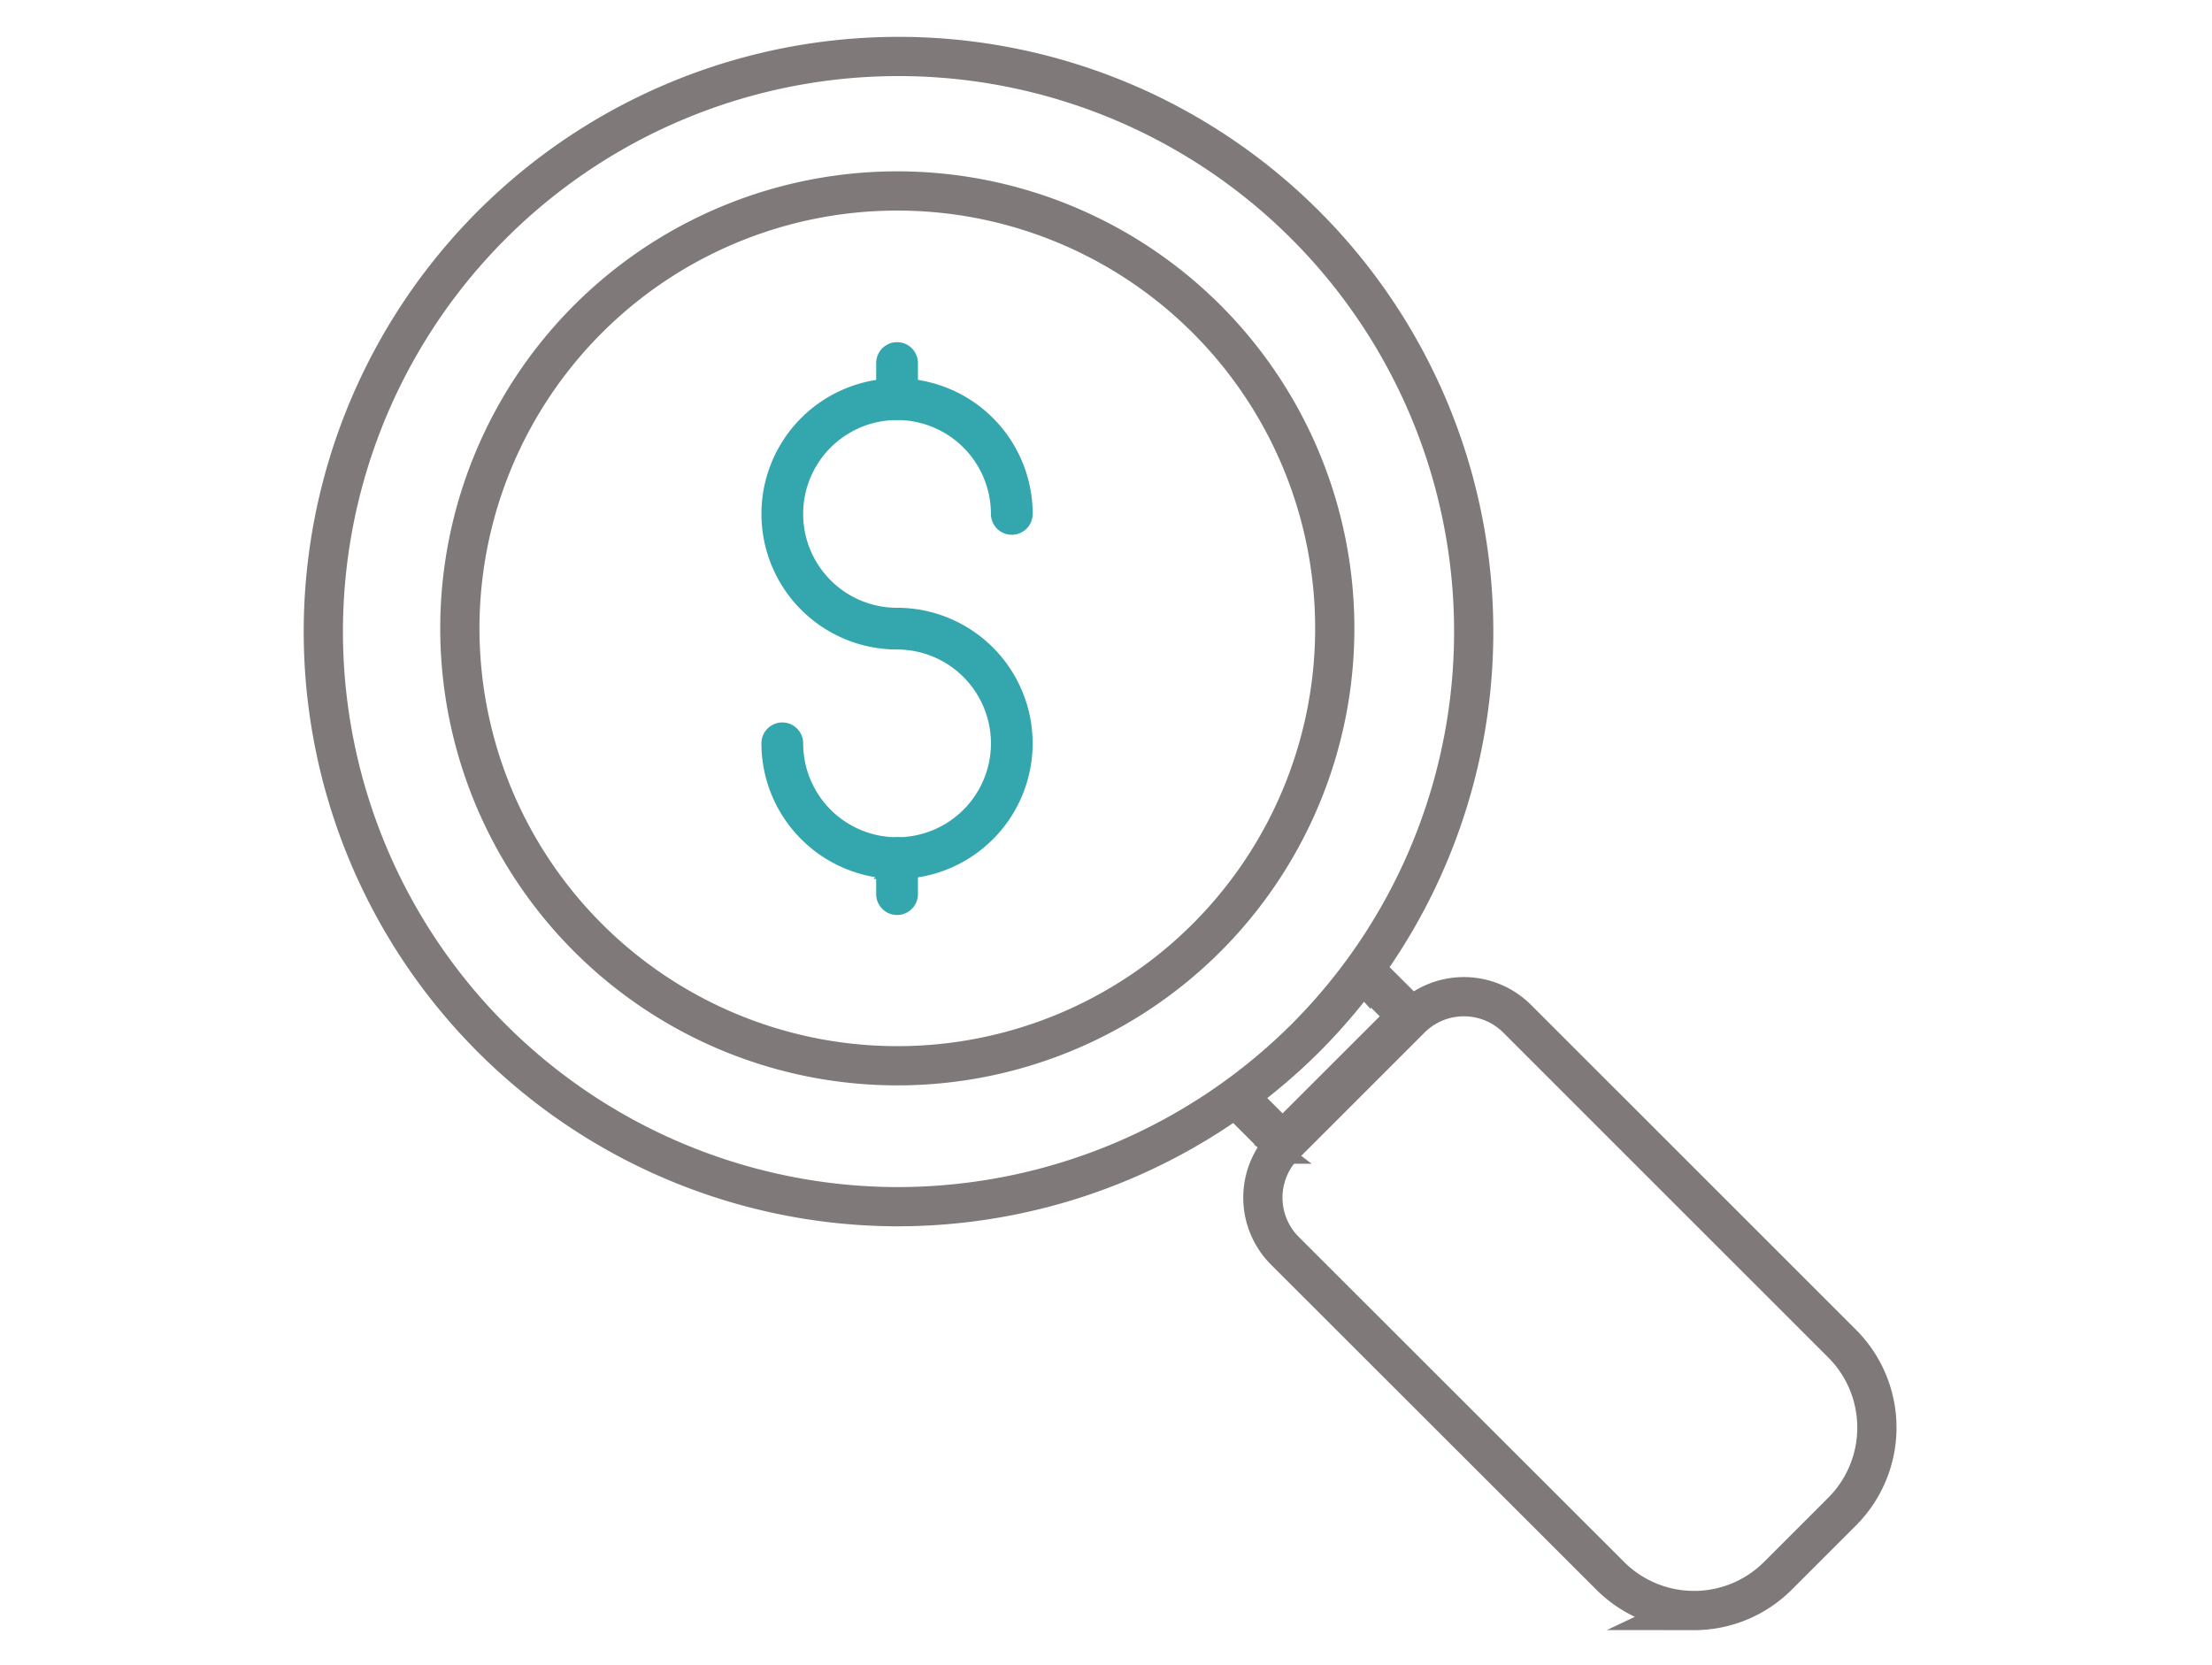
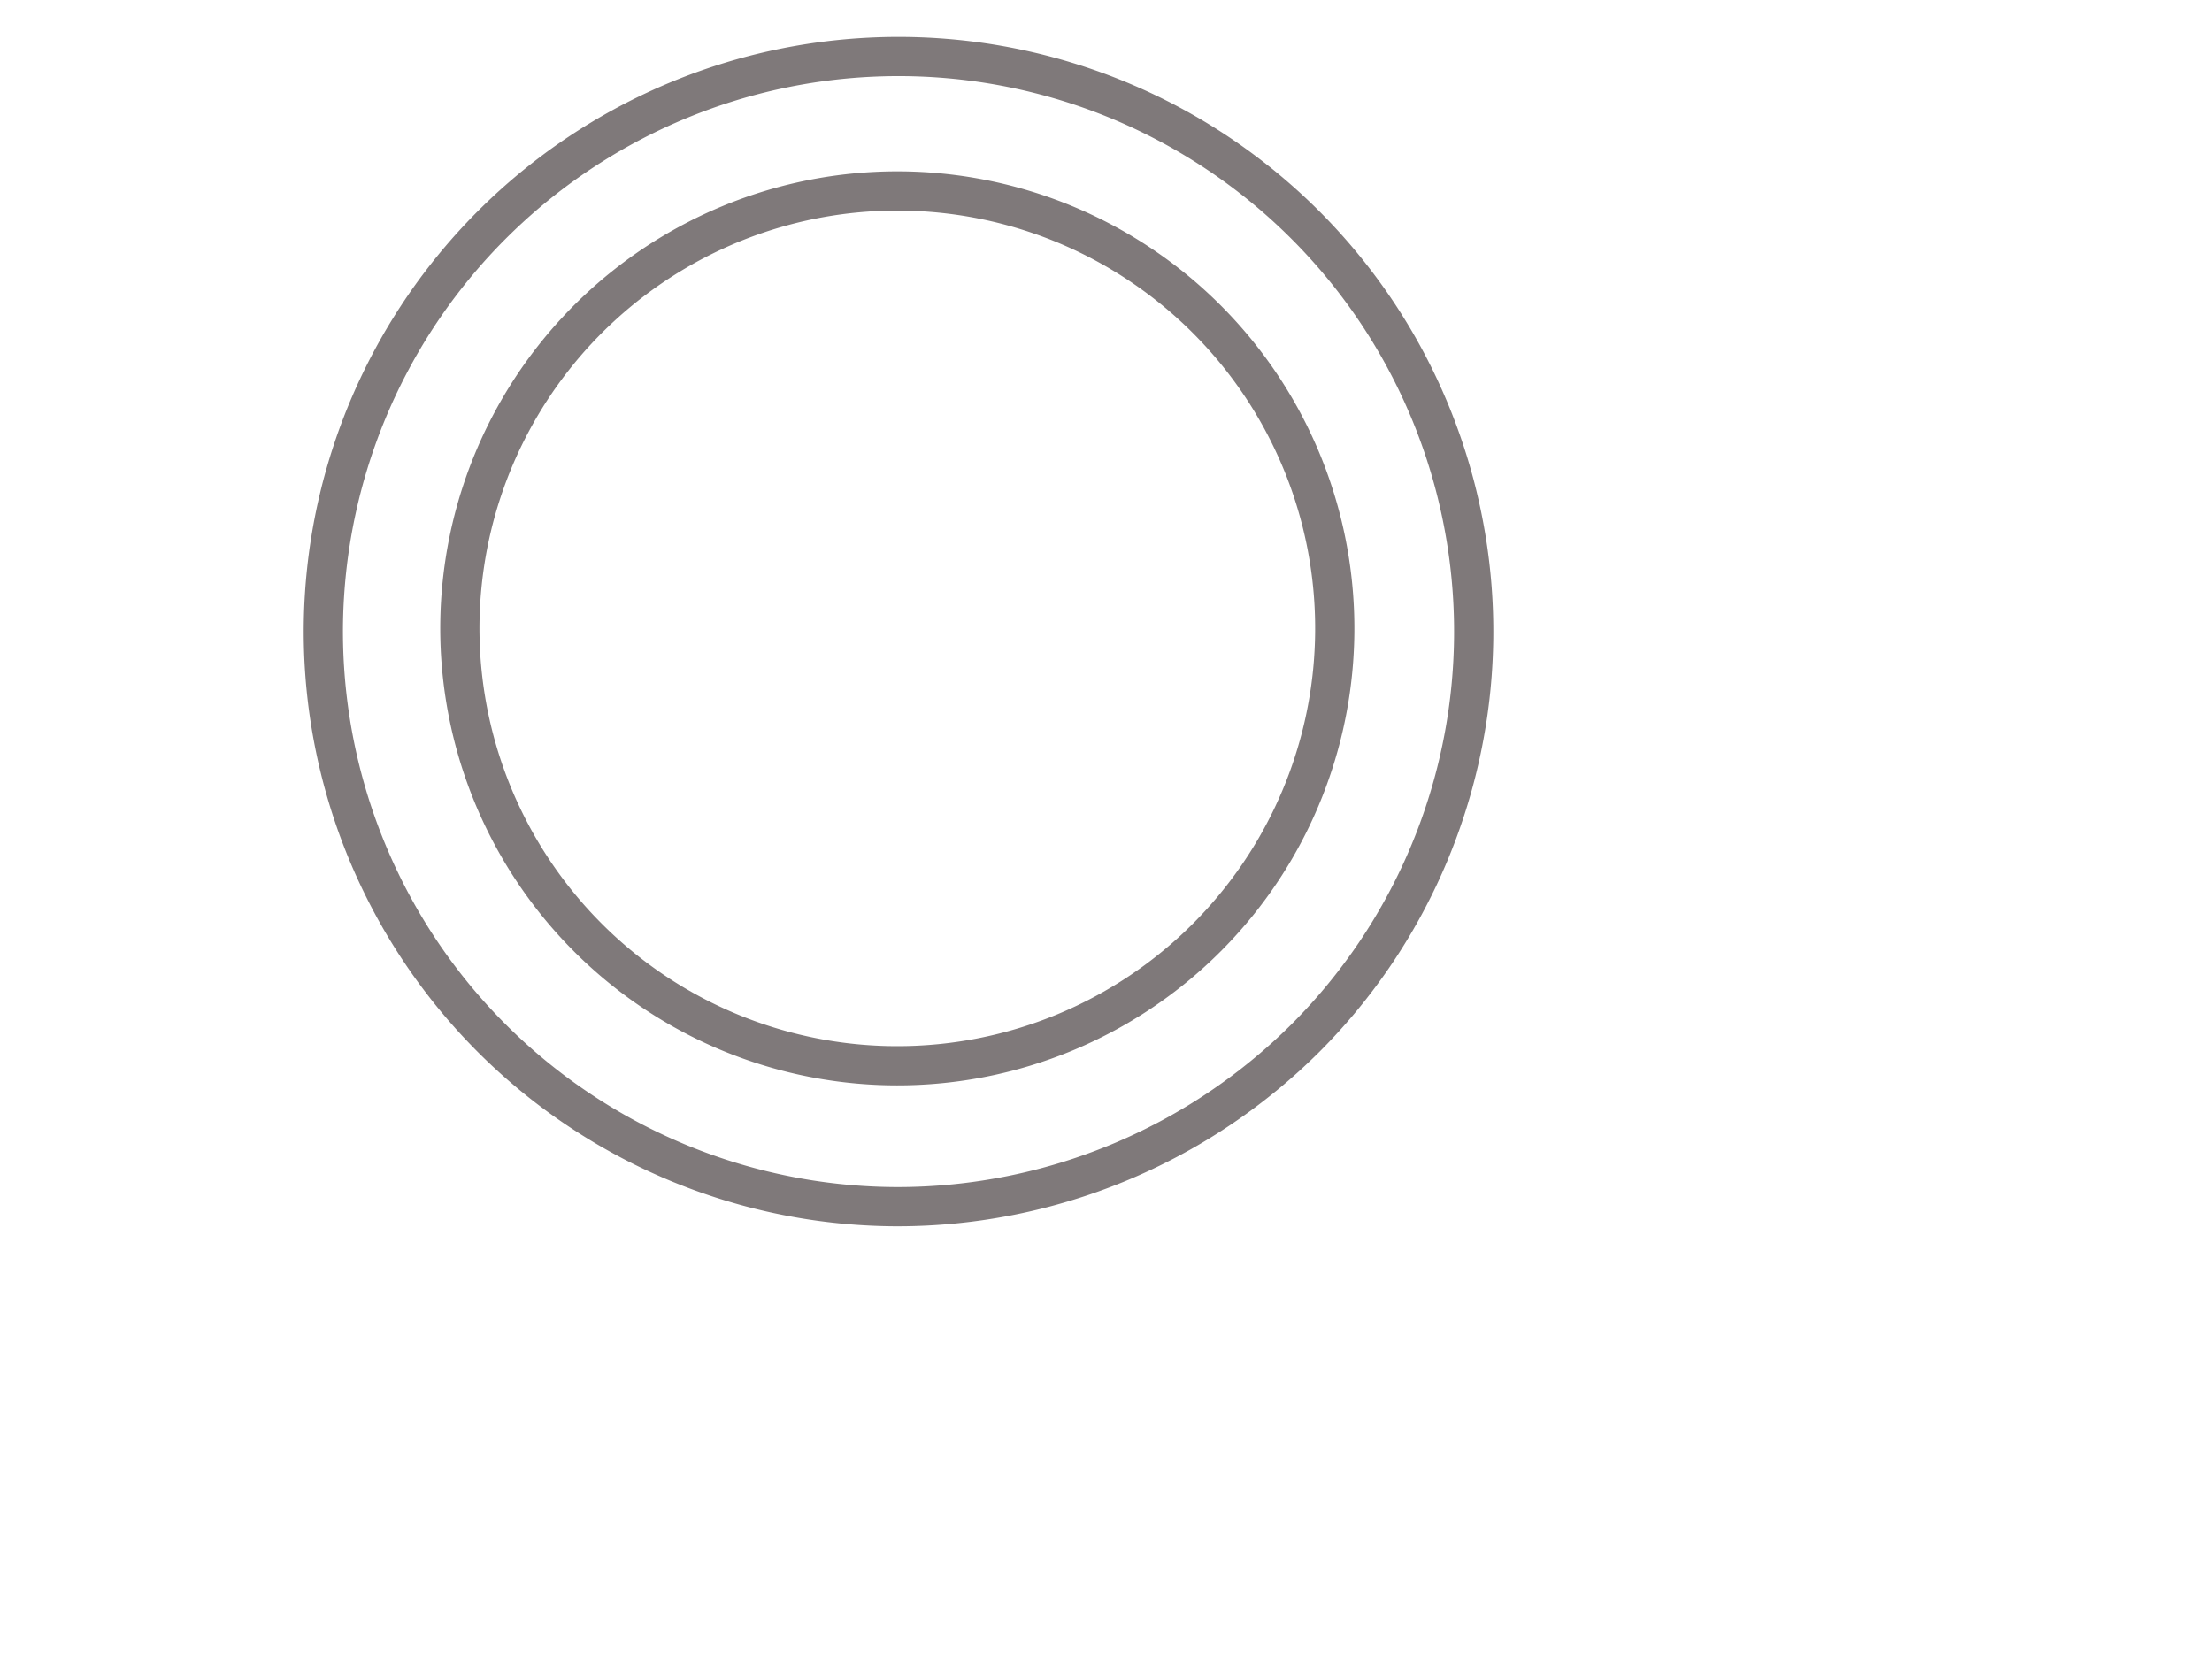
<svg xmlns="http://www.w3.org/2000/svg" viewBox="0 0 680 512">
  <defs>
    <style>.cls-1{fill:#7f797a;}.cls-1,.cls-2{stroke:#7f797a;}.cls-1,.cls-2,.cls-3{stroke-miterlimit:10;}.cls-1,.cls-3{stroke-width:6px;}.cls-2{fill:none;stroke-width:12.06px;}.cls-3{fill:#34a7ae;stroke:#34a7ae;}</style>
  </defs>
  <title>best-price</title>
  <g id="best_price" data-name="best price">
    <g id="color_line" data-name="color line">
-       <path class="cls-1" d="M394.29,354.79a3.42,3.42,0,0,1-2.42-1l-12.52-12.51a3.42,3.42,0,0,1,4.83-4.84l10.1,10.11,34.11-34.08-10-10a3.42,3.42,0,0,1,4.83-4.83L435.62,310a3.42,3.42,0,0,1,0,4.83l-39,38.93a3.41,3.41,0,0,1-2.37,1Z" />
      <path class="cls-2" d="M275.77,327.67A134.48,134.48,0,1,1,371,288.22,134.41,134.41,0,0,1,275.77,327.67Z" />
-       <path class="cls-3" d="M275.77,267.23a38.74,38.74,0,0,1-38.7-38.69,3.42,3.42,0,0,1,6.84,0,31.86,31.86,0,1,0,31.86-31.85h0A38.69,38.69,0,1,1,314.46,158a3.42,3.42,0,1,1-6.84,0,31.86,31.86,0,1,0-31.86,31.86h0a38.69,38.69,0,0,1,0,77.38Z" />
-       <path class="cls-3" d="M275.77,126.12a3.42,3.42,0,0,1-3.42-3.42V111.62a3.42,3.42,0,0,1,6.84,0V122.7A3.42,3.42,0,0,1,275.77,126.12Z" />
-       <path class="cls-3" d="M275.77,278.32a3.42,3.42,0,0,1-3.42-3.42V263.81a3.42,3.42,0,0,1,6.84,0v11.1A3.42,3.42,0,0,1,275.77,278.32Z" />
      <path class="cls-2" d="M275.77,371A176.82,176.82,0,1,1,401.46,319,177.77,177.77,0,0,1,275.77,371Z" />
-       <path class="cls-2" d="M520.76,495.15A36.43,36.43,0,0,1,495,484.48L395,384.56a23.12,23.12,0,0,1,0-32.7h0l38.67-38.67a23.16,23.16,0,0,1,32.7,0l99.94,99.92a36.53,36.53,0,0,1,0,51.61l-19.77,19.77a36.43,36.43,0,0,1-25.8,10.67Z" />
    </g>
  </g>
</svg>